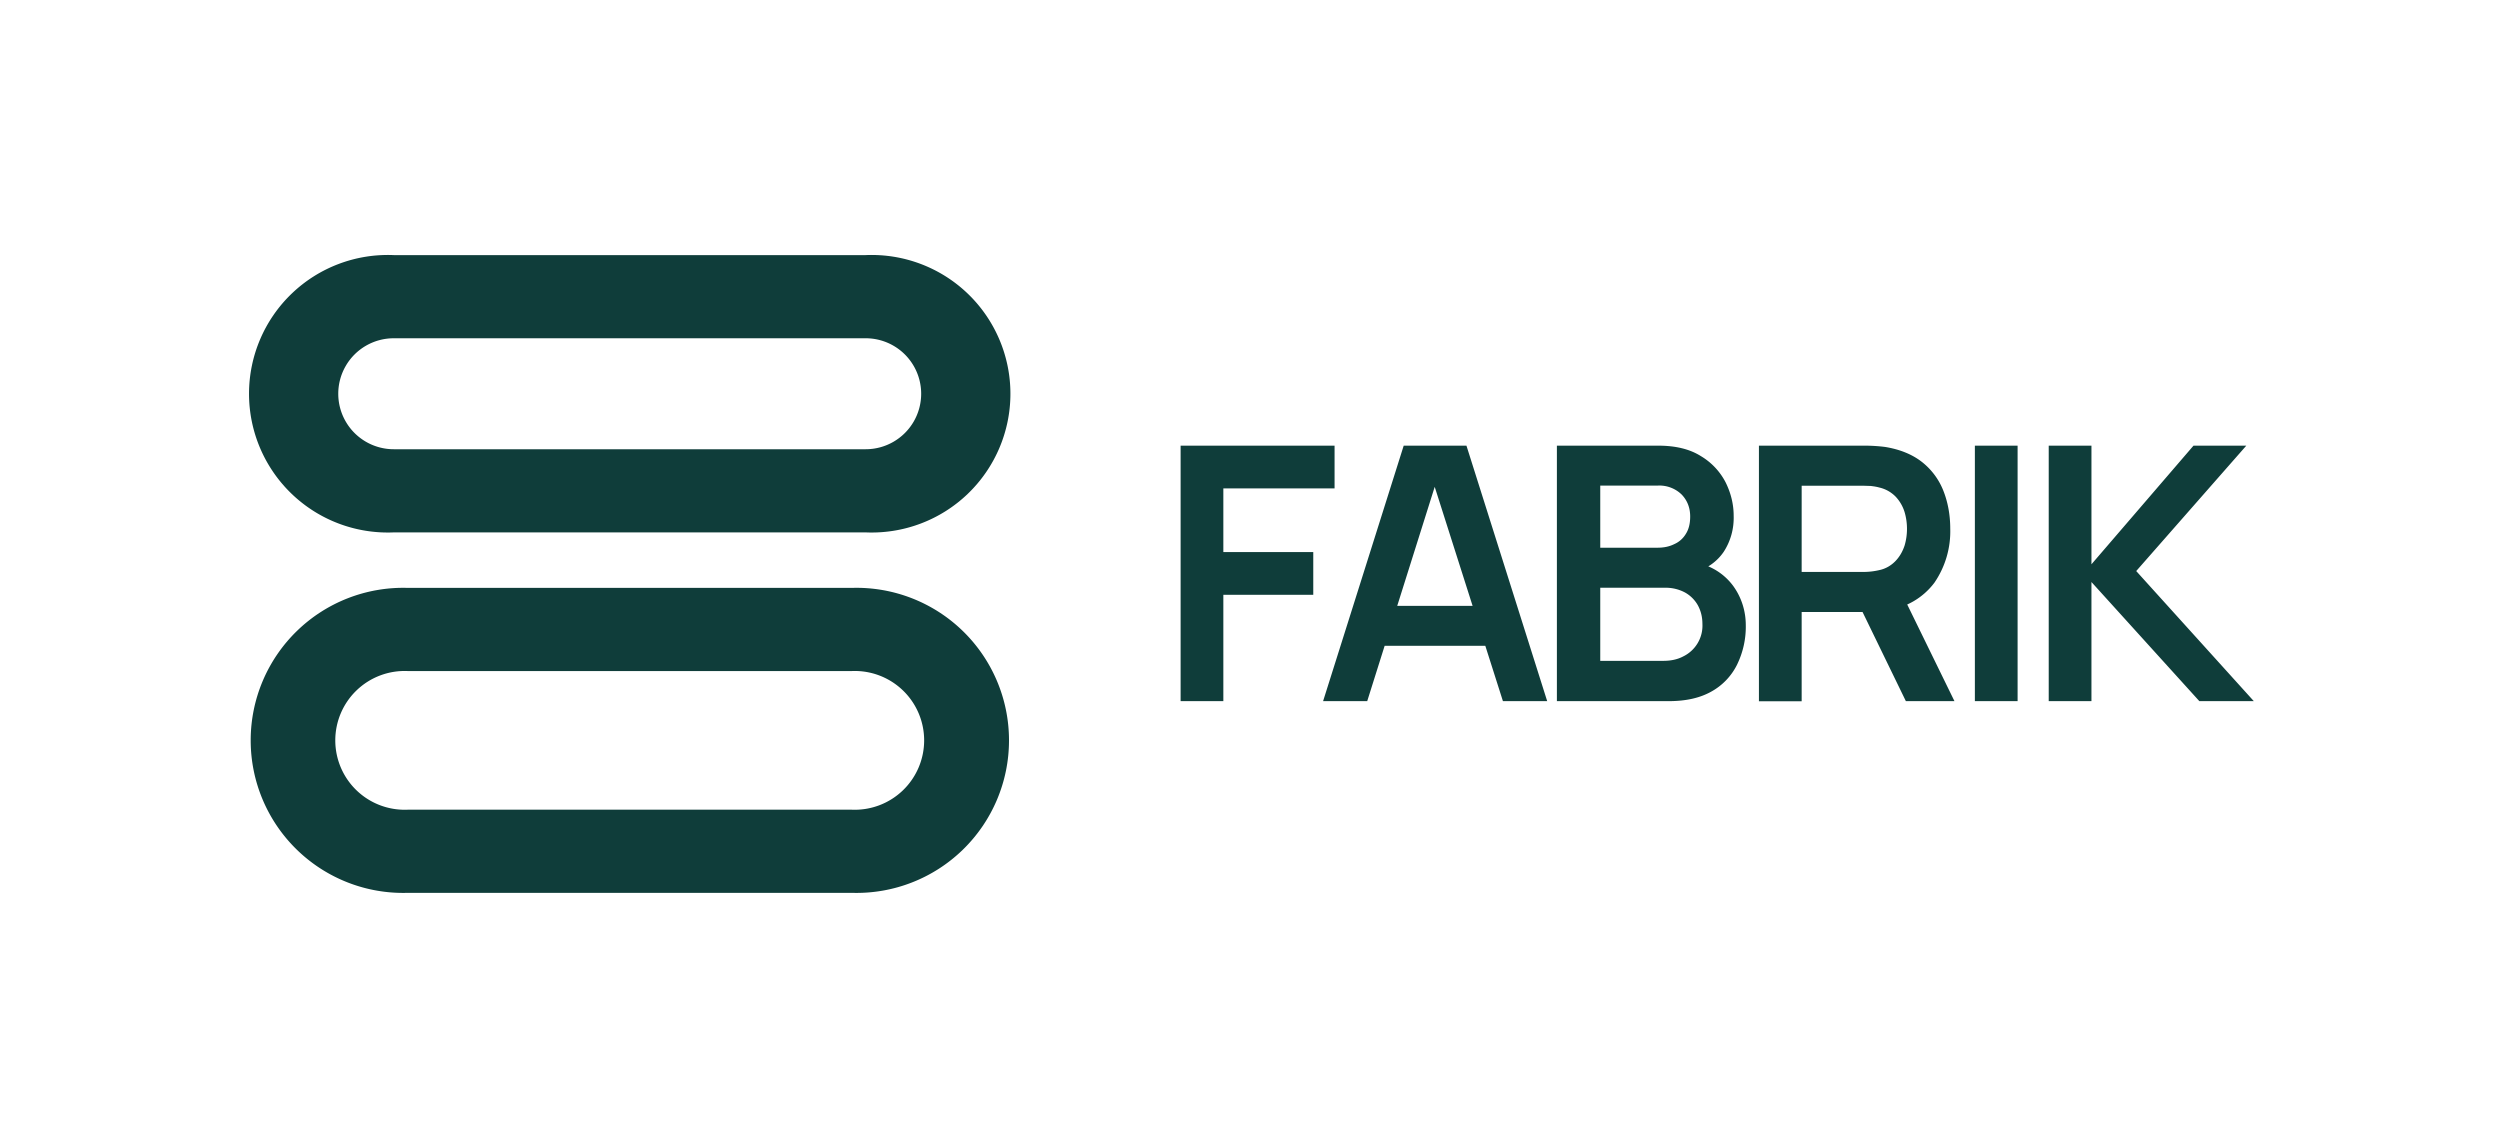
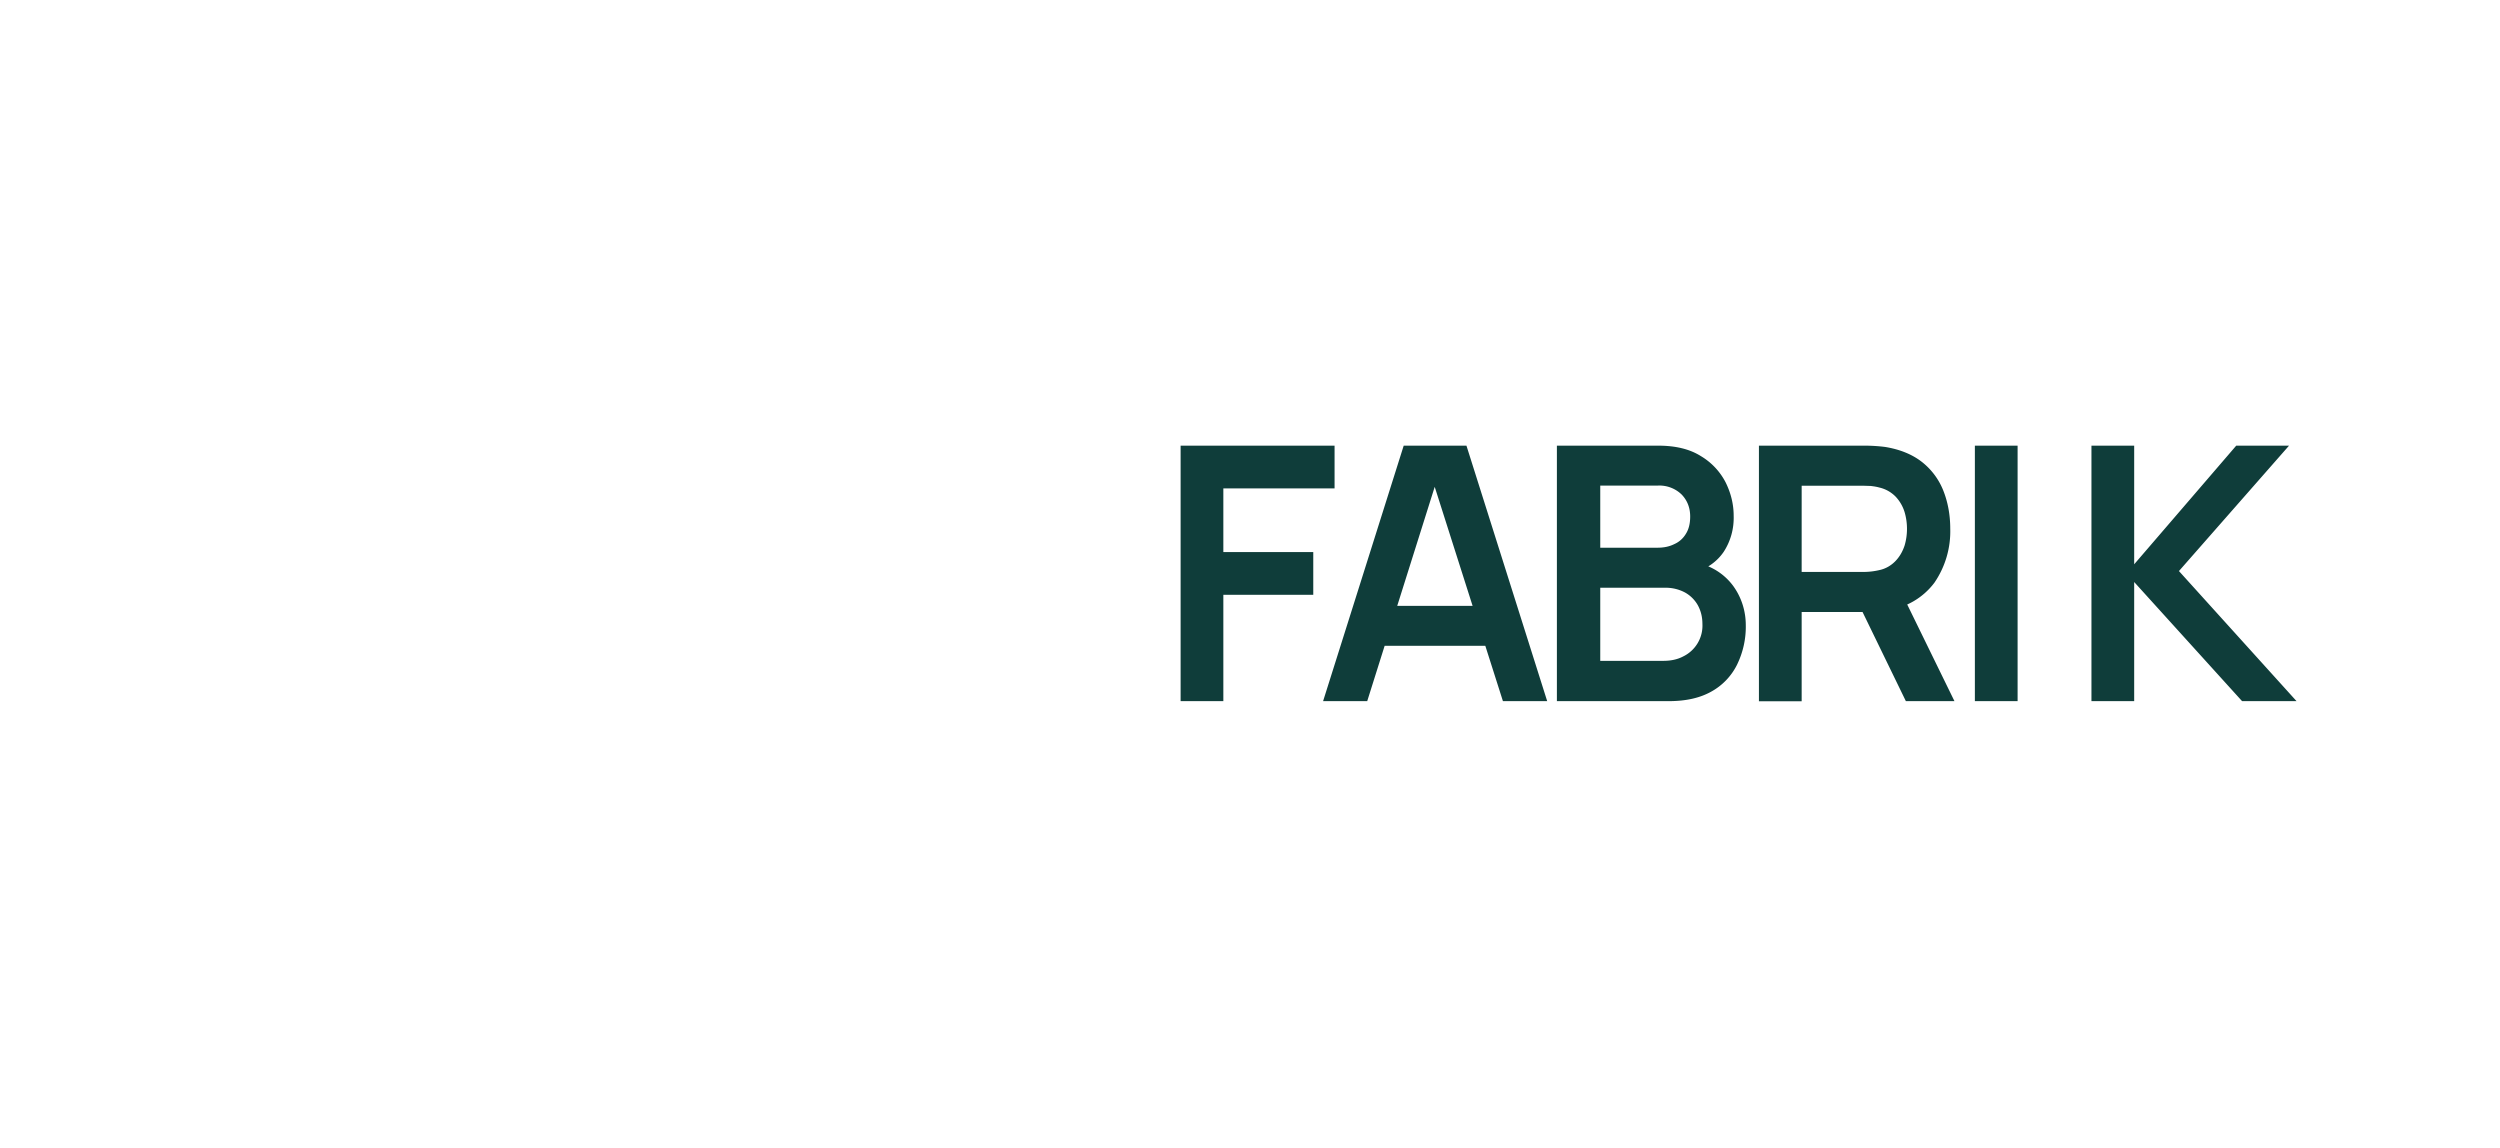
<svg xmlns="http://www.w3.org/2000/svg" height="90" viewBox="0 0 196 90" width="196">
  <g fill="none" fill-rule="evenodd">
    <path d="m0 0h196v90h-196z" />
    <g fill="#0f3d3a">
-       <path d="m92.56 54.97v-20.03h12.07v3.35h-8.72v4.99h7.05v3.35h-7.05v8.34zm11.17 0 6.32-20.03h4.92l6.33 20.03h-3.47l-5.72-17.97h.74l-5.66 17.97zm3.53-4.34v-3.13h10.53v3.13zm14.8 4.34v-20.03h7.95c1.36 0 2.47.27 3.34.82a5.13 5.13 0 0 1 1.95 2.08c.41.84.62 1.7.62 2.61.03 1-.24 1.98-.78 2.81-.51.75-1.27 1.3-2.14 1.55v-.69c1.14.22 2.17.86 2.87 1.8.66.9 1 1.98 1 3.1a6.78 6.78 0 0 1 -.7 3.12 4.89 4.89 0 0 1 -2.02 2.09c-.9.5-2 .74-3.33.74zm3.4-3.16h4.94c.6 0 1.12-.11 1.57-.35a2.68 2.68 0 0 0 1.5-2.54c0-.54-.12-1.02-.35-1.45a2.6 2.6 0 0 0 -1.02-1.02 3.2 3.2 0 0 0 -1.6-.37h-5.04v5.74zm0-8.87h4.5c.49 0 .92-.09 1.3-.28.39-.17.7-.45.92-.82.22-.35.33-.8.33-1.34 0-.7-.23-1.27-.67-1.73a2.5 2.5 0 0 0 -1.87-.7h-4.51zm12.44 12.03v-20.03h8.29a12.92 12.92 0 0 1 1.6.1c1.16.19 2.12.58 2.88 1.17a5.37 5.37 0 0 1 1.68 2.24c.36.9.55 1.92.55 3.01a7.12 7.12 0 0 1 -1.24 4.22 5.5 5.5 0 0 1 -3.8 2.17l-1.43.13h-5.18v7h-3.35zm11.52 0-3.96-8.15 3.42-.75 4.35 8.9zm-8.17-10.13h4.8a5.44 5.44 0 0 0 1.27-.14c.5-.1.95-.36 1.3-.73.33-.35.55-.75.7-1.2.25-.85.25-1.77 0-2.62a3.08 3.08 0 0 0 -.69-1.2 2.6 2.6 0 0 0 -1.3-.73c-.21-.06-.42-.09-.66-.12l-.62-.02h-4.8zm13.58 10.13v-20.03h3.35v20.03zm5.79 0v-20.03h3.35v9.3l8-9.3h4.14l-8.63 9.83 9.22 10.2h-4.27l-8.46-9.34v9.34z" fill-rule="nonzero" />
-       <path d="m66.8 46.09a11.96 11.96 0 1 1 0 23.91h-34.84a11.96 11.96 0 1 1 0-23.91h34.82zm0 6.52h-34.84a5.44 5.44 0 1 0 0 10.87h34.82a5.44 5.44 0 1 0 0-10.87zm1.07-32.61a10.88 10.88 0 1 1 0 21.74h-37a10.88 10.88 0 1 1 0-21.74zm0 6.52h-37a4.35 4.35 0 1 0 0 8.7h37a4.35 4.35 0 1 0 0-8.7z" />
+       <path d="m92.56 54.97v-20.03h12.07v3.35h-8.72v4.99h7.05v3.35h-7.05v8.34zm11.17 0 6.32-20.03h4.92l6.33 20.03h-3.47l-5.72-17.97h.74l-5.66 17.97zm3.53-4.34v-3.13h10.53v3.13zm14.8 4.34v-20.03h7.95c1.36 0 2.47.27 3.34.82a5.13 5.13 0 0 1 1.95 2.08c.41.84.62 1.7.62 2.61.03 1-.24 1.98-.78 2.81-.51.75-1.27 1.3-2.14 1.55v-.69c1.14.22 2.17.86 2.87 1.8.66.9 1 1.98 1 3.1a6.78 6.78 0 0 1 -.7 3.12 4.89 4.89 0 0 1 -2.02 2.09c-.9.5-2 .74-3.33.74zm3.4-3.16h4.94c.6 0 1.12-.11 1.57-.35a2.68 2.68 0 0 0 1.5-2.54c0-.54-.12-1.02-.35-1.45a2.6 2.6 0 0 0 -1.02-1.02 3.2 3.2 0 0 0 -1.6-.37h-5.04v5.74zm0-8.87h4.5c.49 0 .92-.09 1.3-.28.39-.17.7-.45.92-.82.22-.35.33-.8.33-1.34 0-.7-.23-1.27-.67-1.73a2.5 2.5 0 0 0 -1.87-.7h-4.51zm12.44 12.03v-20.03h8.29a12.92 12.92 0 0 1 1.6.1c1.16.19 2.12.58 2.88 1.17a5.37 5.37 0 0 1 1.68 2.24c.36.9.55 1.92.55 3.01a7.12 7.12 0 0 1 -1.24 4.22 5.5 5.5 0 0 1 -3.8 2.17l-1.43.13h-5.18v7h-3.35zm11.52 0-3.96-8.15 3.42-.75 4.35 8.9zm-8.17-10.13h4.8a5.44 5.44 0 0 0 1.27-.14c.5-.1.95-.36 1.3-.73.33-.35.55-.75.7-1.2.25-.85.25-1.77 0-2.62a3.08 3.08 0 0 0 -.69-1.2 2.6 2.6 0 0 0 -1.3-.73c-.21-.06-.42-.09-.66-.12l-.62-.02h-4.8zm13.58 10.13v-20.03h3.35v20.03m5.79 0v-20.03h3.35v9.3l8-9.3h4.14l-8.63 9.83 9.22 10.2h-4.27l-8.46-9.34v9.34z" fill-rule="nonzero" />
    </g>
  </g>
</svg>